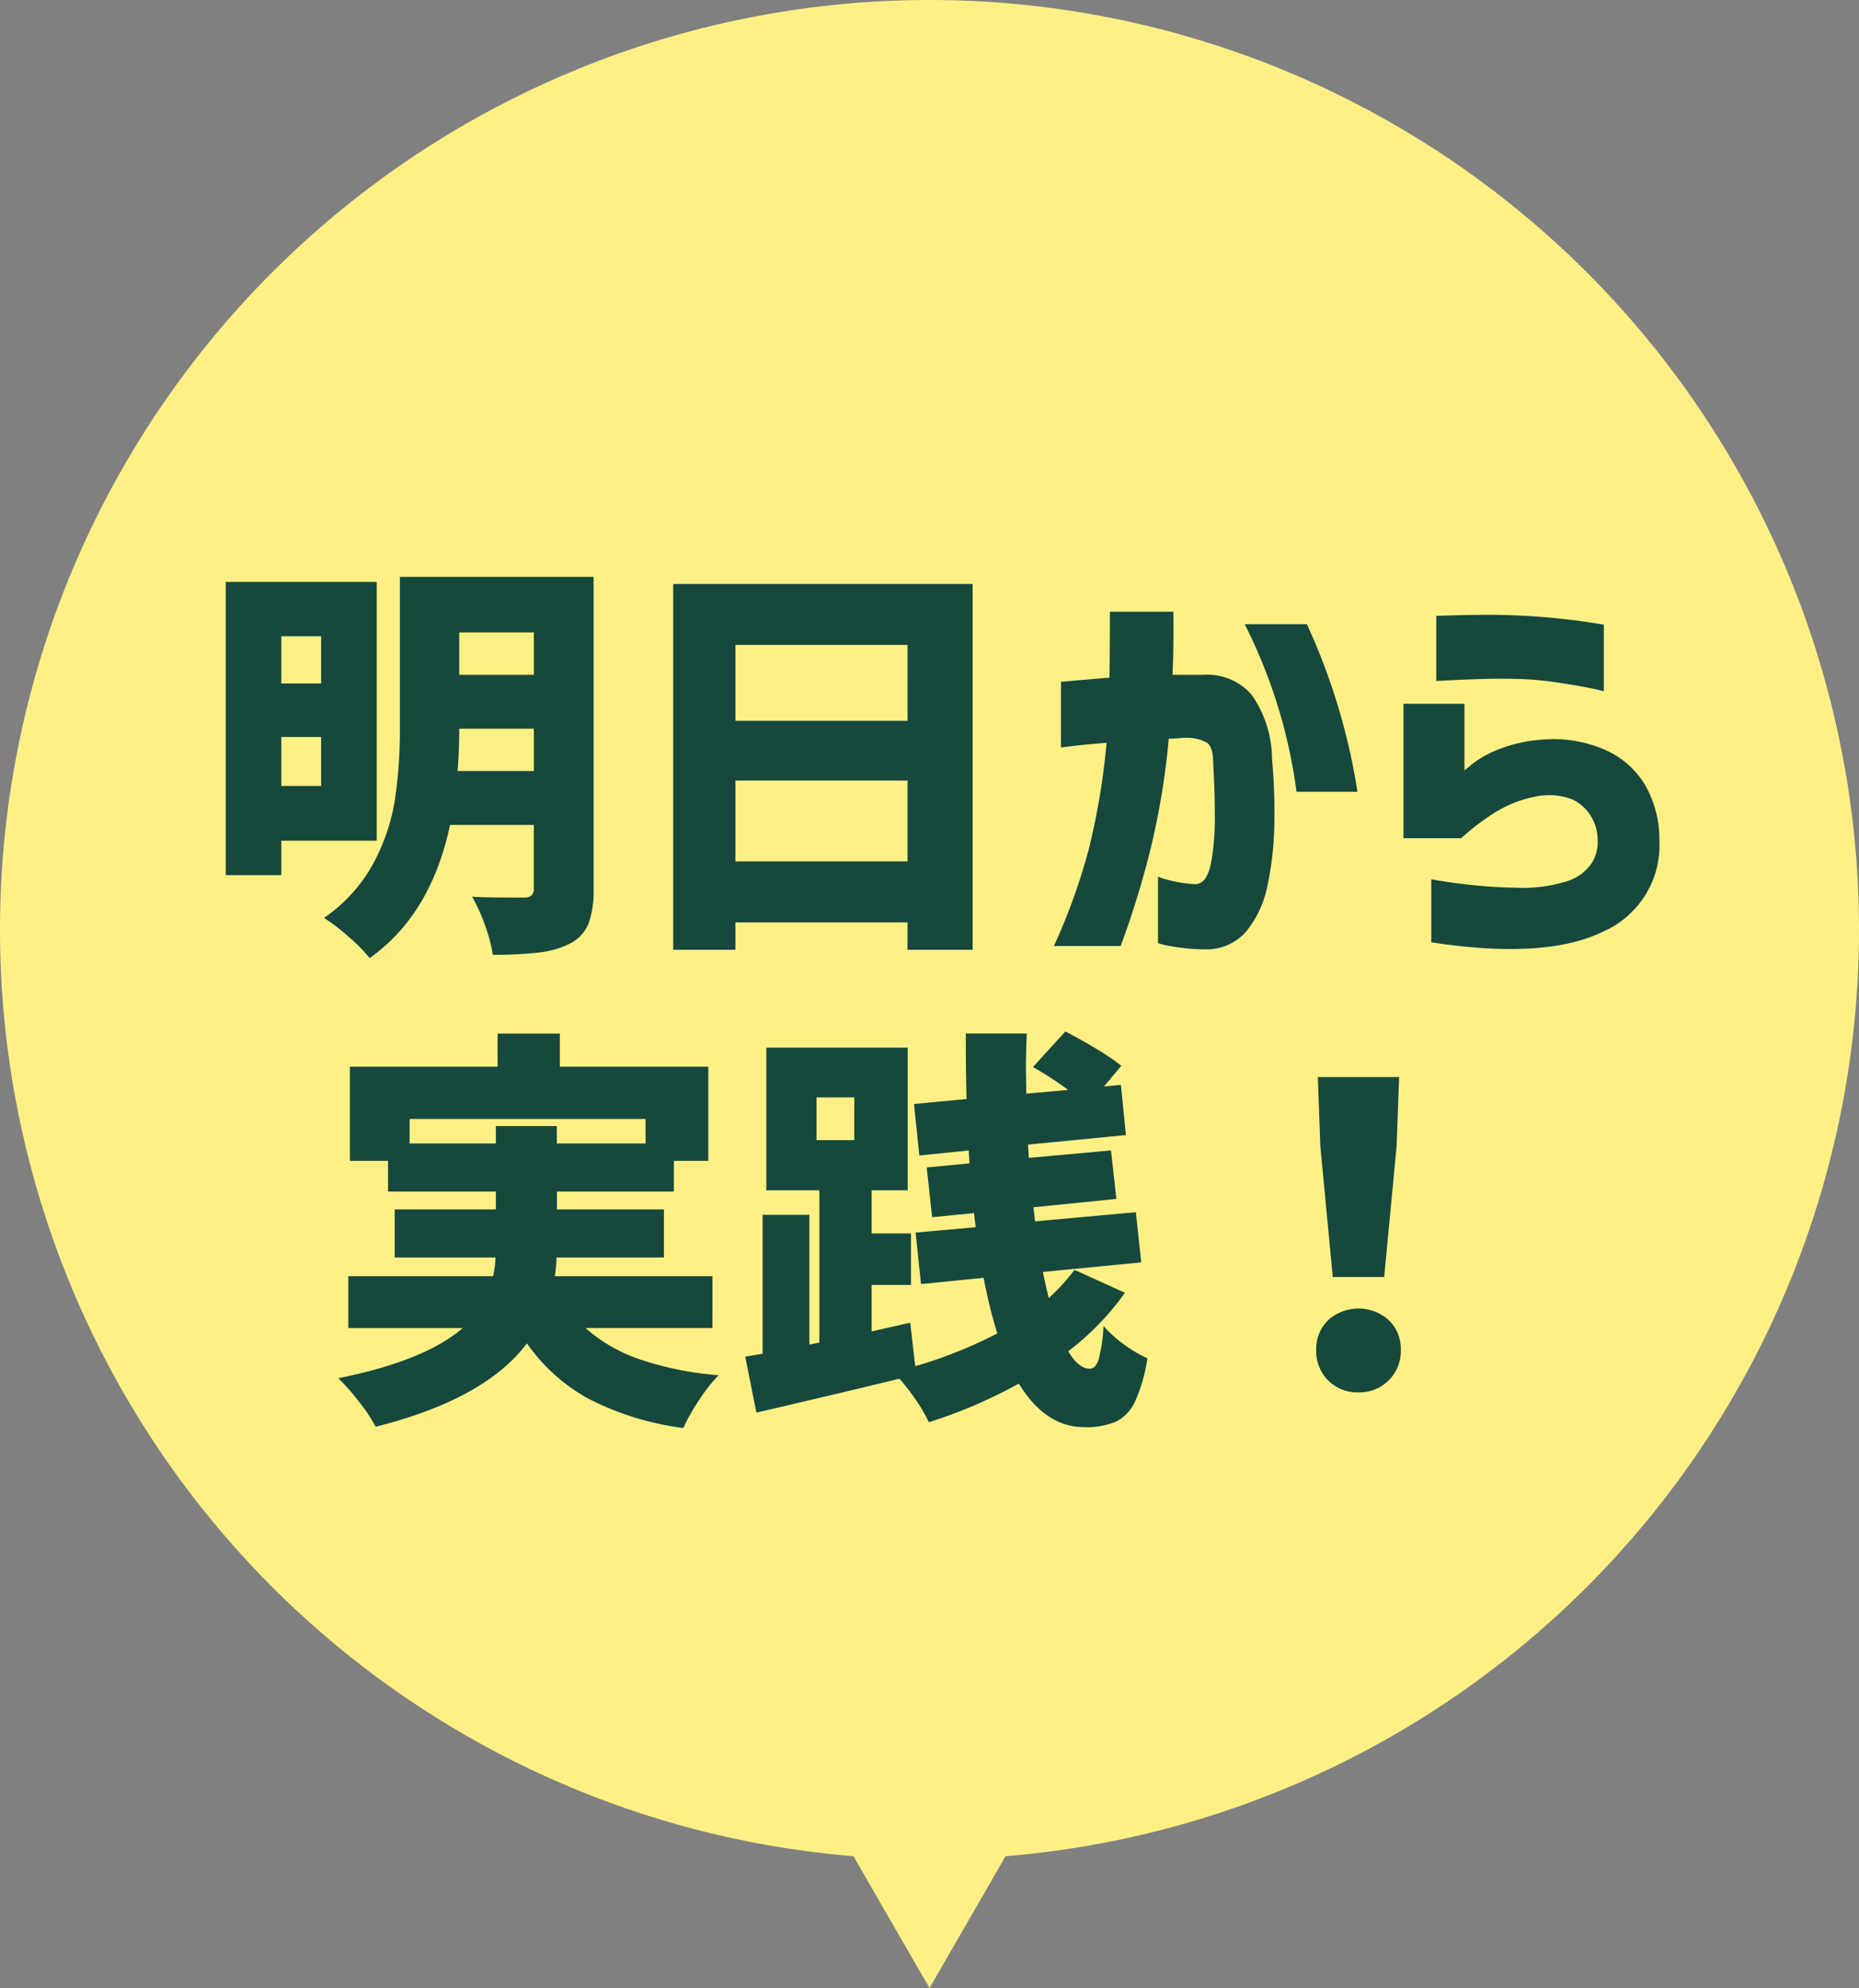
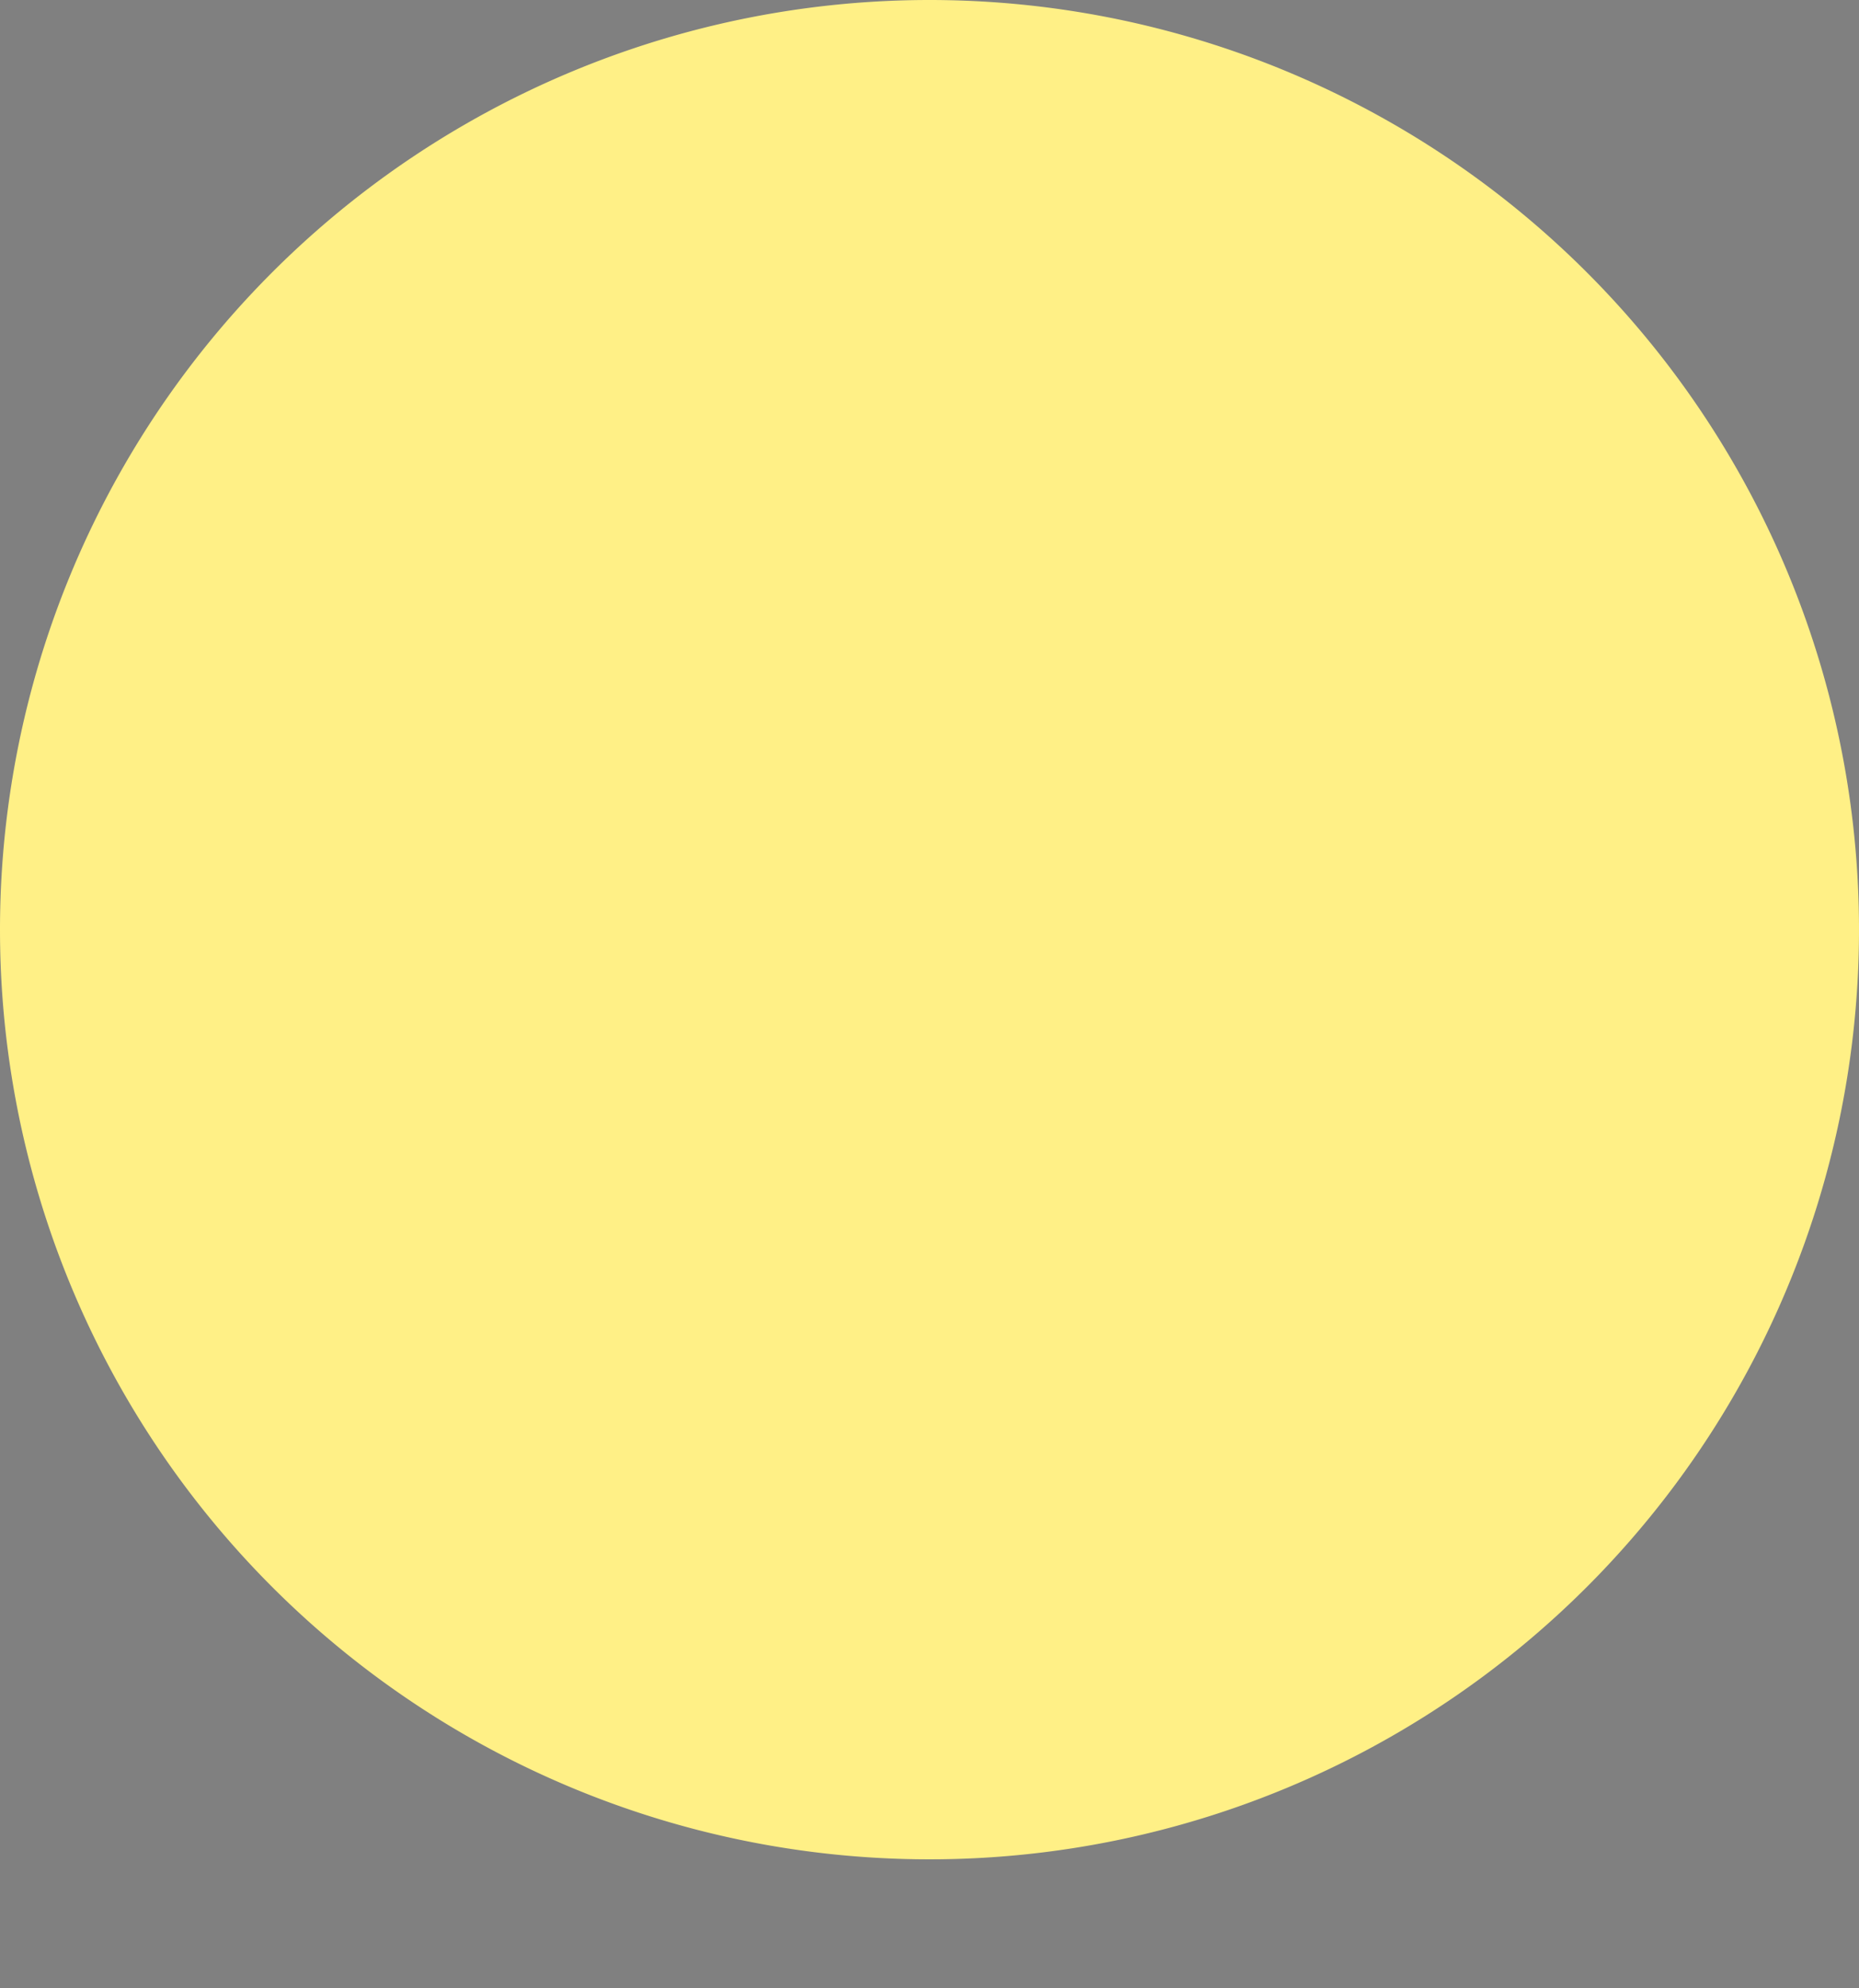
<svg xmlns="http://www.w3.org/2000/svg" width="130" height="139" viewBox="0 0 130 139">
  <rect x="0" y="0" width="130" height="139" fill="#808080" stroke="none" />
  <g id="グループ_354" data-name="グループ 354" transform="translate(-184 -564.961)">
    <path id="パス_425" data-name="パス 425" d="M65,0A65,65,0,1,1,0,65,65,65,0,0,1,65,0Z" transform="translate(184 564.961)" fill="#fff086" />
-     <path id="パス_581" data-name="パス 581" d="M-24.49-1.856A6.648,6.648,0,0,1-24.853.595a2.7,2.7,0,0,1-1.291,1.378,6.44,6.44,0,0,1-2.146.623,26.609,26.609,0,0,1-3.248.159A10.273,10.273,0,0,0-32.089.681a11.838,11.838,0,0,0-.9-1.987q.841.058,2.523.058h1.1a.792.792,0,0,0,.536-.145.688.688,0,0,0,.16-.522V-6.322h-5.858Q-35.858-.058-40.15,2.987a11.186,11.186,0,0,0-1.493-1.508,13.262,13.262,0,0,0-1.7-1.3,11,11,0,0,0,3.451-3.813,14.033,14.033,0,0,0,1.508-4.452,32.929,32.929,0,0,0,.348-4.988V-23.664H-24.49ZM-39.657-5.22h-6.67v2.407h-3.886v-20.5h10.556Zm10.991-14.558h-5.22v2.958h5.22Zm-14.877.261h-2.784v3.306h2.784Zm14.877,9.425V-13.05h-5.22q0,1.566-.116,2.958ZM-46.327-9.048h2.784V-12.47h-2.784Zm27.405-14.123H2.016V2.407H-2.537V.493H-14.572V2.407h-4.35Zm16.385,4.263H-14.572V-13.6H-2.537ZM-14.572-3.77H-2.537V-9.425H-14.572ZM8.193-11.745v-4.582q1.914-.174,3.393-.29.029-2.059.029-4.611h4.437q.029,2.523-.058,4.408h2.2A4.1,4.1,0,0,1,21.547-15.4a7.939,7.939,0,0,1,1.407,4.466,40.939,40.939,0,0,1,.16,4.524A22.069,22.069,0,0,1,22.635-2.1,7.3,7.3,0,0,1,21.17,1.1a3.671,3.671,0,0,1-2.827,1.276,13.953,13.953,0,0,1-2.45-.217,5.928,5.928,0,0,1-.914-.217V-2.7a8.746,8.746,0,0,0,2.668.522q.754-.087,1.029-1.435a16.568,16.568,0,0,0,.276-3.263q0-1.914-.116-3.77,0-1.1-.406-1.406a2.789,2.789,0,0,0-1.45-.363,5.191,5.191,0,0,0-.595.029,5.834,5.834,0,0,1-.653.029,53.049,53.049,0,0,1-1.218,7.482,63.144,63.144,0,0,1-2.146,7.018H7.7a42.605,42.605,0,0,0,2.465-6.873,49.53,49.53,0,0,0,1.218-7.337q-1.421.116-2.276.218T8.193-11.745ZM21.04-20.358h4.35A44.18,44.18,0,0,1,28.928-8.642H24.665A36.363,36.363,0,0,0,21.04-20.358Zm13.4,3.973v-4.553l.87-.029q.841-.029,2.132-.044t2.682.044q1.392.058,2.769.2t2.306.29q.928.145.957.145v4.669a9.521,9.521,0,0,0-1-.232q-.971-.2-2.378-.406a22.627,22.627,0,0,0-2.741-.232q-1.392-.029-2.653.014t-2.088.087Zm1.74,10.991H32.146v-9.4H36.41v4.669q.029-.029.609-.507a7.321,7.321,0,0,1,1.813-.986,9.773,9.773,0,0,1,2.856-.653,9.02,9.02,0,0,1,4.48.667,6.151,6.151,0,0,1,2.886,2.509,7.631,7.631,0,0,1,.986,3.813A6.593,6.593,0,0,1,46.052,1.16Q42.035,3.1,34.09,1.885V-2.523a37.085,37.085,0,0,0,6.032.594,10.3,10.3,0,0,0,3.523-.478A3.277,3.277,0,0,0,45.3-3.639a2.747,2.747,0,0,0,.421-1.668,3.143,3.143,0,0,0-.464-1.624,3.022,3.022,0,0,0-1.363-1.2,4.591,4.591,0,0,0-2.581-.16,8.391,8.391,0,0,0-2.958,1.218A17.109,17.109,0,0,0,36.178-5.394ZM-25.056,28.853a11.192,11.192,0,0,0,3.828,2.2,22.66,22.66,0,0,0,5.481,1.1A11.116,11.116,0,0,0-17.1,33.87a14.284,14.284,0,0,0-1.116,1.972,20.047,20.047,0,0,1-6.6-2.03,12.738,12.738,0,0,1-4.336-3.886Q-32.1,33.841-39.73,35.755a11.128,11.128,0,0,0-1.146-1.726,15.271,15.271,0,0,0-1.465-1.667q6.061-1.218,8.7-3.509h-8V25.228h10.121a7.357,7.357,0,0,0,.174-1.305H-38.4V20.559h7.076V19.312h-7.54V17.166h-2.668V10.583H-31.2V8.263h4.35v2.32h10.382v6.583h-2.407v2.146h-8.178v1.247h7.482v3.364h-7.511a10.833,10.833,0,0,1-.116,1.305h11.02v3.625Zm-12.3-12.905h6.032V14.73h4.263v1.218h6.206V14.237h-16.5Zm50.025,10.44A18.9,18.9,0,0,1,8.7,30.477q.725,1.218,1.508,1.218.406,0,.623-.653a10.82,10.82,0,0,0,.333-2.334A8.613,8.613,0,0,0,12.6,30a9.071,9.071,0,0,0,1.639.971,11.657,11.657,0,0,1-.856,3,2.911,2.911,0,0,1-1.334,1.421,5.245,5.245,0,0,1-2.219.391q-2.726,0-4.582-3.045a34.592,34.592,0,0,1-6.293,2.7,10.474,10.474,0,0,0-.884-1.522A16.2,16.2,0,0,0-3.1,32.391q-2.32.58-9.135,2.175l-.87.2-.783-3.915,1.218-.2V20.936H-9.4v9.077l.7-.145V19.225h-3.712V9.249h9.889v9.976H-5.046v3.016h2.755v3.6H-5.046v3.248l2.7-.609L-2,31.521A31.48,31.48,0,0,0,3.741,29.23a35.727,35.727,0,0,1-.957-3.886l-4.379.435-.377-3.6,4.2-.377-.116-.986-2.929.29-.377-3.48L1.8,17.34l-.058-.9-3.451.348-.377-3.6,3.683-.348q-.058-1.508-.058-4.582H5.8q-.058,1.624-.058,2.465l.029,1.74L8.7,12.207a23.83,23.83,0,0,0-2.465-1.6L8.5,8.118q1.015.522,2.146,1.2a15.544,15.544,0,0,1,1.769,1.2l-1.218,1.45,1.189-.116.348,3.509-6.844.667.058.928,5.742-.522.377,3.393-5.8.58.116.986,7.047-.638.377,3.509-6.873.667q.145.754.406,1.827a14.3,14.3,0,0,0,1.8-1.972ZM-8.9,12.729v2.987h2.639V12.729ZM27.2,25.286l-.87-9.164-.174-4.814h5.684l-.174,4.814-.87,9.164ZM29,33.348a2.858,2.858,0,0,1-2.132-.841,2.9,2.9,0,0,1-.826-2.117,2.775,2.775,0,0,1,.841-2.088,3.166,3.166,0,0,1,4.234,0,2.775,2.775,0,0,1,.841,2.088A2.876,2.876,0,0,1,29,33.348Z" transform="translate(250 628.961)" fill="#16483d" />
-     <path id="多角形_3" data-name="多角形 3" d="M15,0,30,26H0Z" transform="translate(264 703.961) rotate(180)" fill="#fff086" />
  </g>
</svg>